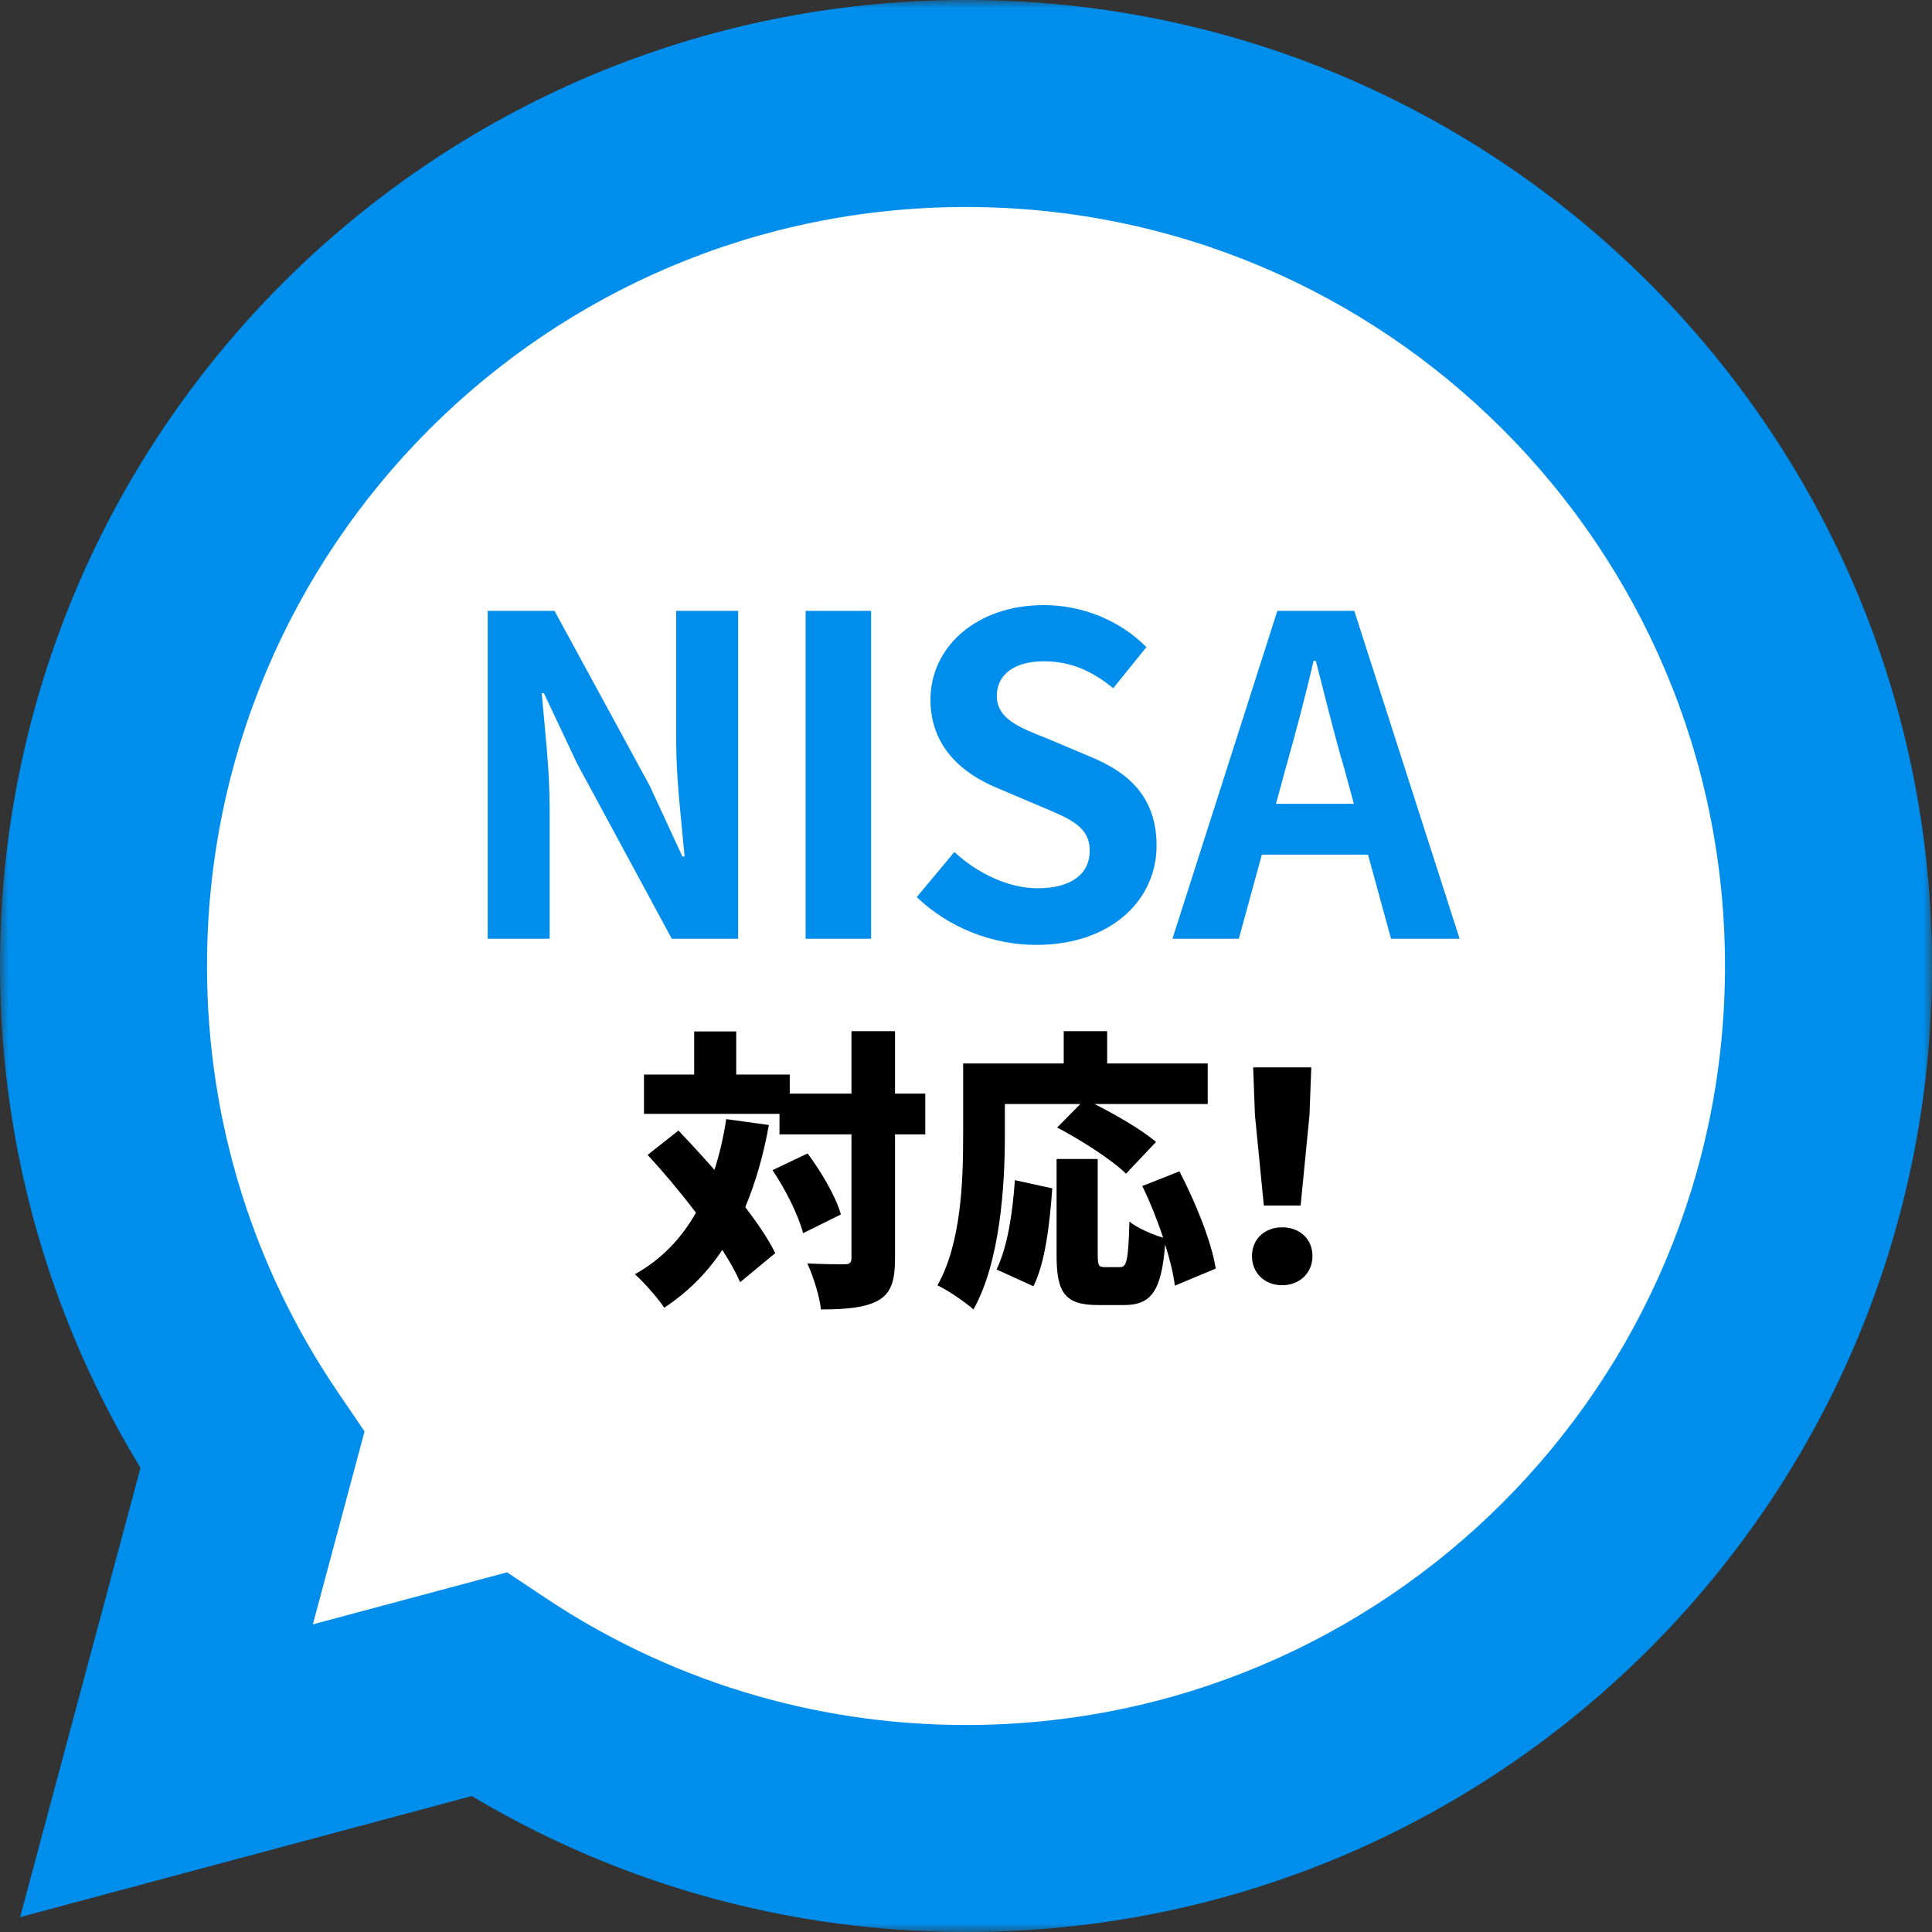
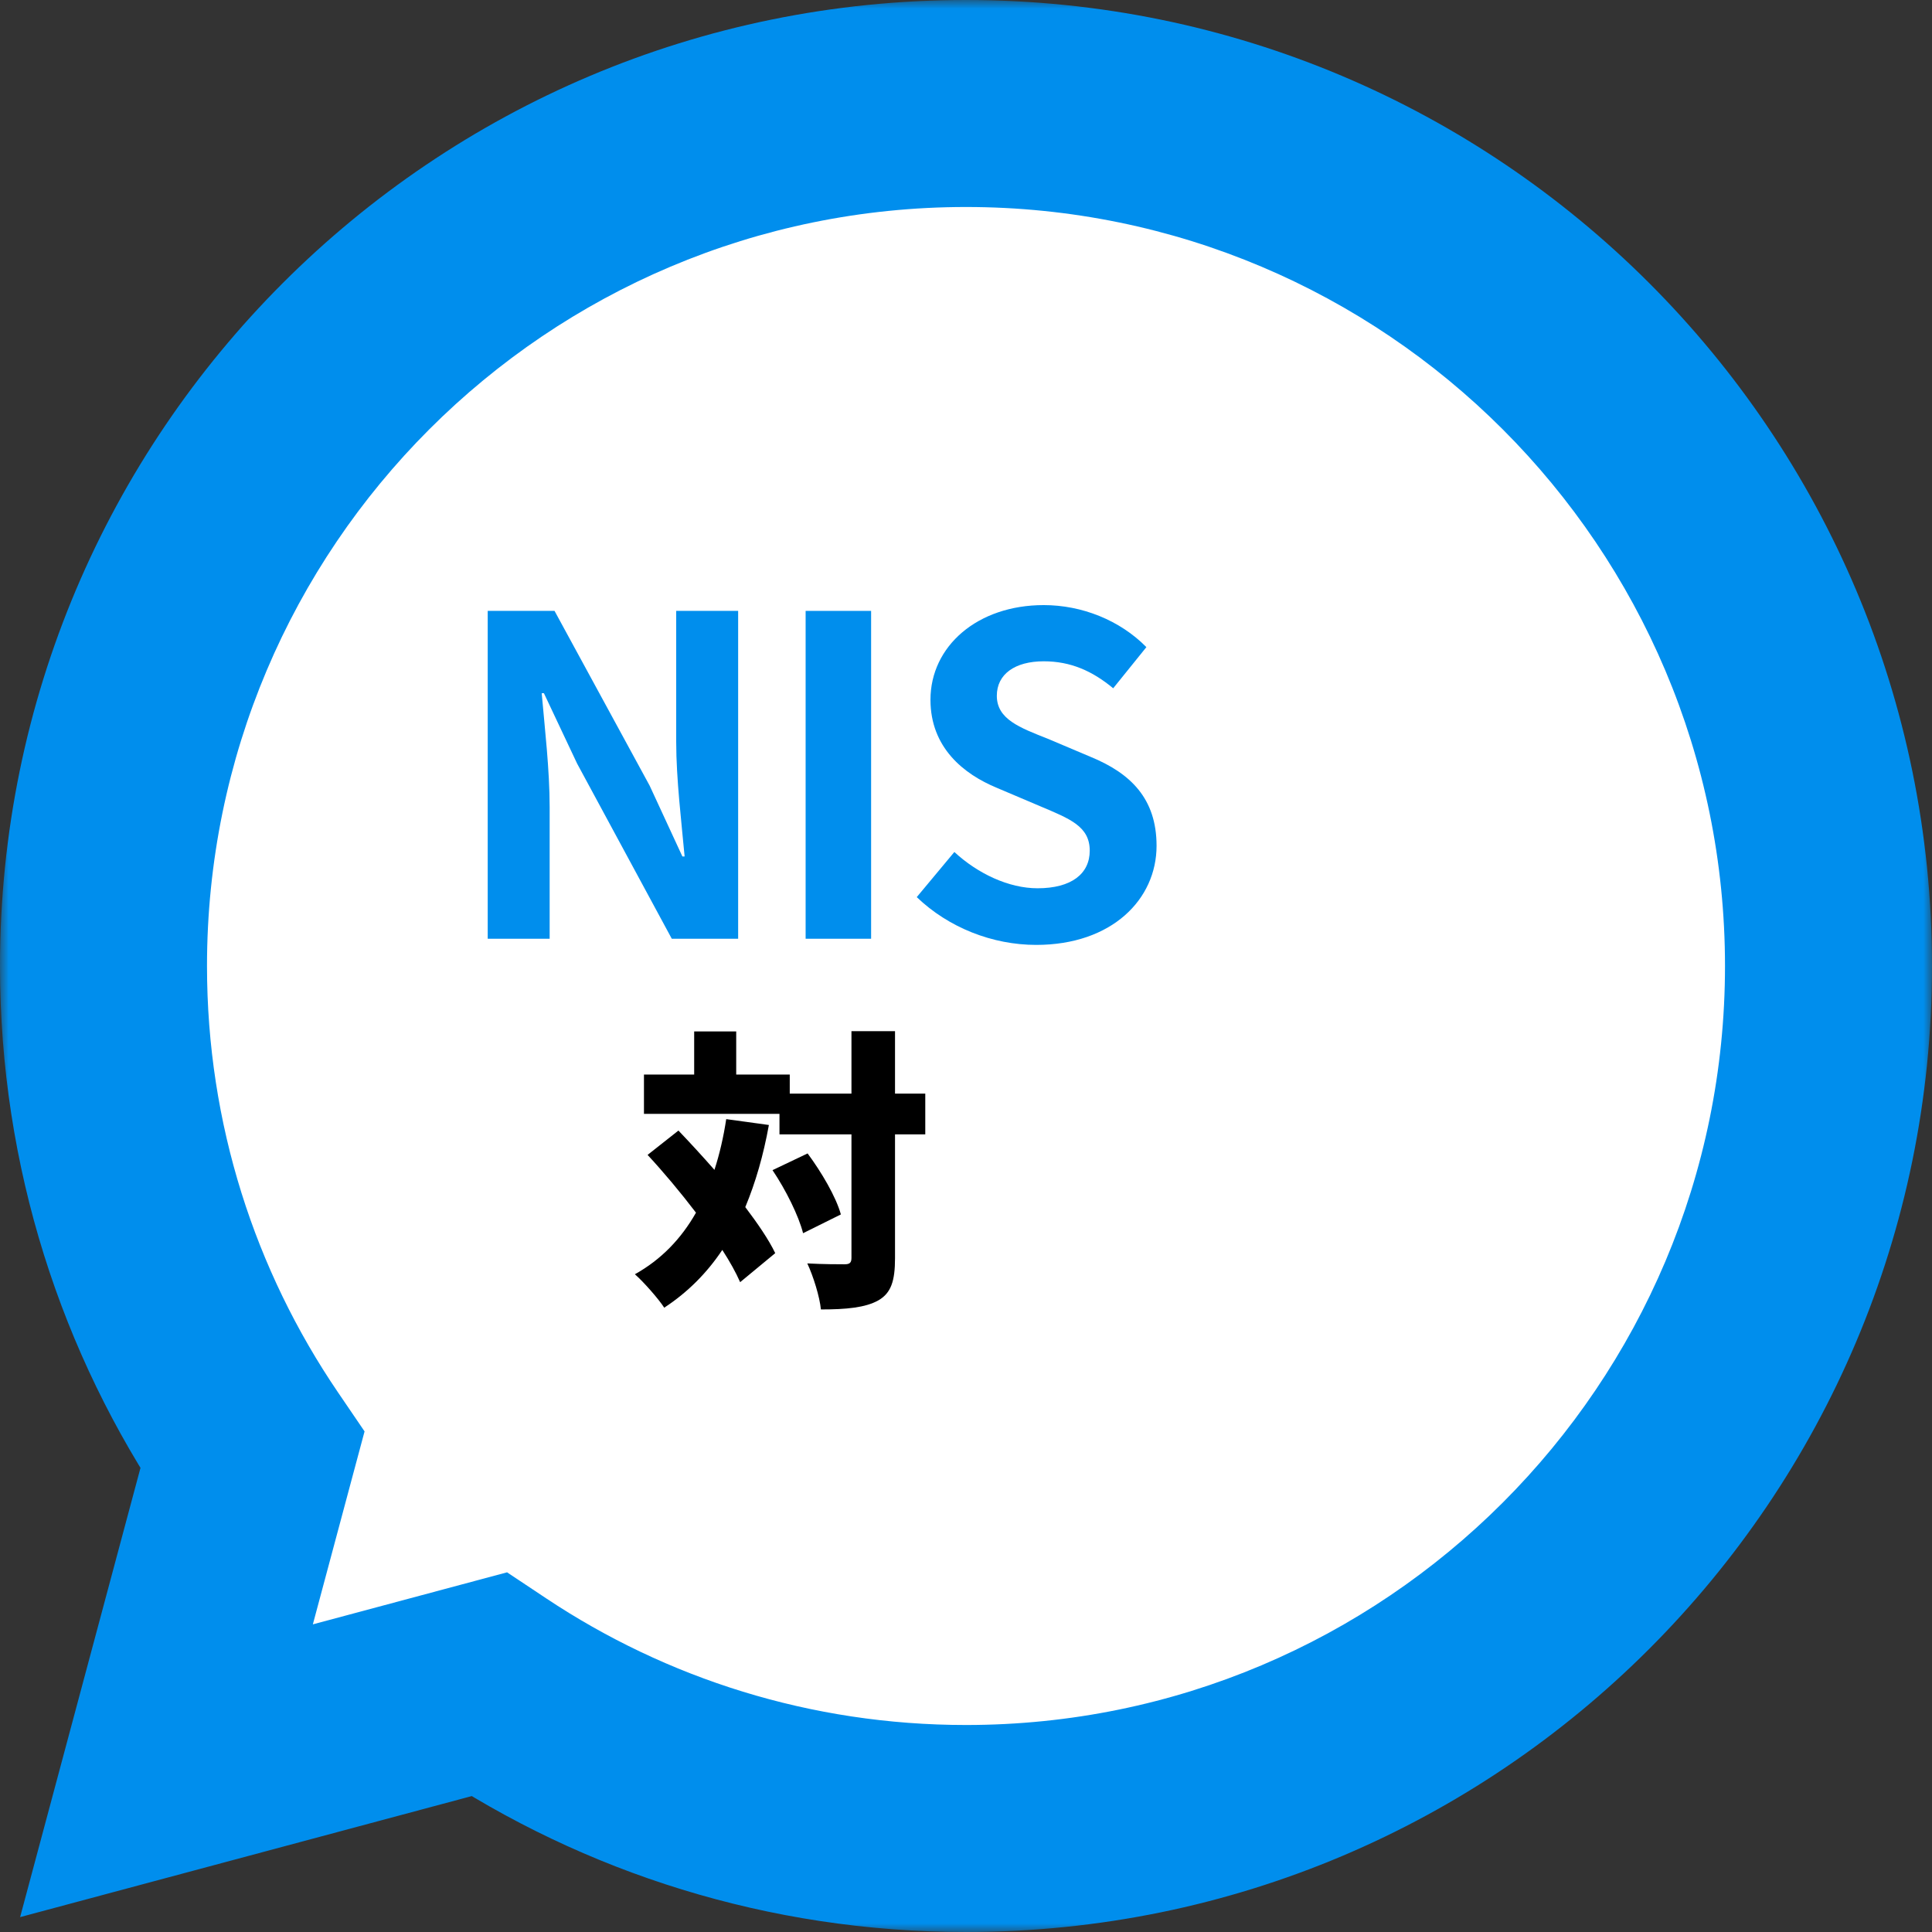
<svg xmlns="http://www.w3.org/2000/svg" width="112" height="112" viewBox="0 0 112 112" fill="none">
  <rect x="0" y="0" width="112" height="112" fill="#333333" stroke="none" />
  <mask id="path-1-outside-1_6429_41747" maskUnits="userSpaceOnUse" x="0" y="0" width="112" height="112" fill="black">
    <rect fill="white" width="112" height="112" />
    <path d="M56 6C83.614 6 106 28.386 106 56C106 83.614 83.614 106 56 106C45.766 106 36.252 102.922 28.328 97.647L9.651 102.651L14.627 84.082C9.183 76.077 6 66.41 6 56C6 28.386 28.386 6 56 6Z" />
  </mask>
  <path d="M56 6C83.614 6 106 28.386 106 56C106 83.614 83.614 106 56 106C45.766 106 36.252 102.922 28.328 97.647L9.651 102.651L14.627 84.082C9.183 76.077 6 66.41 6 56C6 28.386 28.386 6 56 6Z" fill="white" />
  <path d="M28.328 97.647L31.653 92.652L29.395 91.149L26.775 91.851L28.328 97.647ZM9.651 102.651L3.856 101.098L1.166 111.137L11.204 108.447L9.651 102.651ZM14.627 84.082L20.422 85.635L21.134 82.98L19.588 80.708L14.627 84.082ZM56 6V12C80.3 12 100 31.7 100 56H106H112C112 25.072 86.928 0 56 0V6ZM106 56H100C100 80.3 80.3 100 56 100V106V112C86.928 112 112 86.928 112 56H106ZM56 106V100C46.987 100 38.624 97.293 31.653 92.652L28.328 97.647L25.003 102.641C33.88 108.551 44.545 112 56 112V106ZM28.328 97.647L26.775 91.851L8.098 96.856L9.651 102.651L11.204 108.447L29.881 103.442L28.328 97.647ZM9.651 102.651L15.447 104.204L20.422 85.635L14.627 84.082L8.831 82.529L3.856 101.098L9.651 102.651ZM14.627 84.082L19.588 80.708C14.799 73.666 12 65.169 12 56H6H0C0 67.652 3.567 78.488 9.666 87.456L14.627 84.082ZM6 56H12C12 31.7 31.7 12 56 12V6V0C25.072 0 0 25.072 0 56H6Z" fill="#008EED" mask="url(#path-1-outside-1_6429_41747)" />
-   <path d="M74.535 44.52L73.971 46.597H78.485L77.921 44.52C77.331 42.545 76.818 40.364 76.279 38.312H76.151C75.664 40.39 75.099 42.545 74.535 44.52ZM67.969 54.42L74.048 35.414H78.511L84.615 54.42H80.64L79.306 49.547H73.15L71.816 54.42H67.969Z" fill="#008EED" />
  <path d="M60.07 54.777C57.531 54.777 54.991 53.777 53.145 52.007L55.325 49.391C56.684 50.647 58.48 51.494 60.147 51.494C62.122 51.494 63.173 50.647 63.173 49.314C63.173 47.903 62.019 47.467 60.326 46.749L57.787 45.671C55.863 44.876 53.94 43.337 53.94 40.567C53.94 37.464 56.658 35.078 60.506 35.078C62.712 35.078 64.918 35.95 66.457 37.515L64.533 39.9C63.327 38.9 62.071 38.336 60.506 38.336C58.839 38.336 57.787 39.08 57.787 40.336C57.787 41.696 59.121 42.183 60.737 42.824L63.225 43.876C65.533 44.825 67.047 46.287 67.047 49.032C67.047 52.135 64.456 54.777 60.07 54.777Z" fill="#008EED" />
  <path d="M46.703 54.42V35.414H50.499V54.42H46.703Z" fill="#008EED" />
  <path d="M28.273 54.42V35.414H32.147L37.661 45.546L39.559 49.65H39.688C39.508 47.675 39.2 45.161 39.2 43.006V35.414H42.791V54.42H38.944L33.455 44.263L31.531 40.185H31.403C31.582 42.237 31.864 44.622 31.864 46.803V54.42H28.273Z" fill="#008EED" />
-   <path d="M73.266 69.886L72.75 64.637L72.647 61.879H76.016L75.913 64.637L75.398 69.886H73.266ZM74.332 74.505C73.3 74.505 72.578 73.79 72.578 72.81C72.578 71.83 73.317 71.149 74.332 71.149C75.346 71.149 76.085 71.83 76.085 72.81C76.085 73.79 75.346 74.505 74.332 74.505Z" fill="black" />
-   <path d="M58.253 64.002V65.893C58.253 68.738 57.971 73.184 56.431 75.91C55.983 75.501 54.907 74.769 54.344 74.513C55.735 72.06 55.834 68.397 55.834 65.893V61.651H61.665V59.777H64.183V61.651H70.013V64.002H63.454C64.696 64.632 66.203 65.501 67.015 66.2L65.276 68.04C64.464 67.239 62.659 66.081 61.284 65.365L62.626 64.002H58.253ZM59.909 74.564L57.772 73.593C58.402 72.282 58.7 70.374 58.833 68.415L61.002 68.891C60.853 70.919 60.605 73.168 59.909 74.564ZM70.477 73.542L68.108 74.53C68.025 73.866 67.826 73.031 67.545 72.145C67.33 74.854 66.733 75.655 65.16 75.655H63.653C61.715 75.655 61.251 74.922 61.251 72.759V67.188H63.636V72.742C63.636 73.389 63.702 73.457 64.067 73.457H64.928C65.325 73.457 65.408 73.065 65.474 70.817C65.922 71.191 66.816 71.566 67.429 71.754C67.098 70.748 66.667 69.675 66.22 68.755L68.373 67.903C69.301 69.692 70.228 71.958 70.477 73.542Z" fill="black" />
  <path d="M42.1 64.877L44.573 65.217C44.257 66.968 43.801 68.549 43.205 69.977C43.924 70.929 44.556 71.847 44.941 72.646L42.907 74.329C42.662 73.768 42.311 73.139 41.873 72.459C40.978 73.802 39.856 74.924 38.506 75.808C38.19 75.315 37.313 74.312 36.805 73.87C38.33 73.02 39.488 71.813 40.347 70.3C39.453 69.127 38.471 67.954 37.541 66.951L39.33 65.54C39.996 66.237 40.715 67.019 41.417 67.818C41.715 66.9 41.943 65.914 42.1 64.877ZM44.783 67.835L46.818 66.866C47.624 67.954 48.466 69.382 48.746 70.402L46.555 71.49C46.309 70.504 45.555 68.974 44.783 67.835ZM53.639 63.398V65.761H51.885V72.935C51.885 74.261 51.657 74.958 50.921 75.383C50.167 75.808 49.045 75.91 47.589 75.91C47.519 75.179 47.151 73.989 46.8 73.241C47.712 73.292 48.641 73.292 48.957 73.292C49.255 73.292 49.36 73.207 49.36 72.918V65.761H45.187V64.571H37.331V62.293H40.242V59.794H42.679V62.293H45.783V63.398H49.36V59.777H51.885V63.398H53.639Z" fill="black" />
</svg>